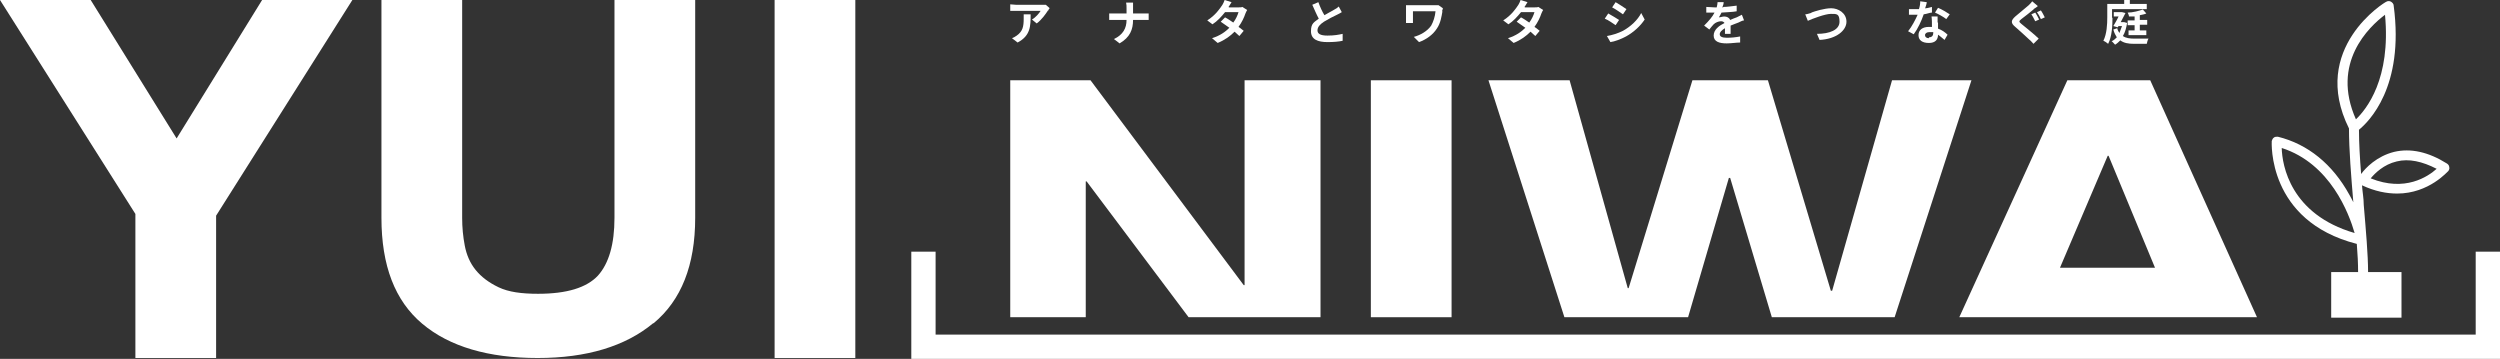
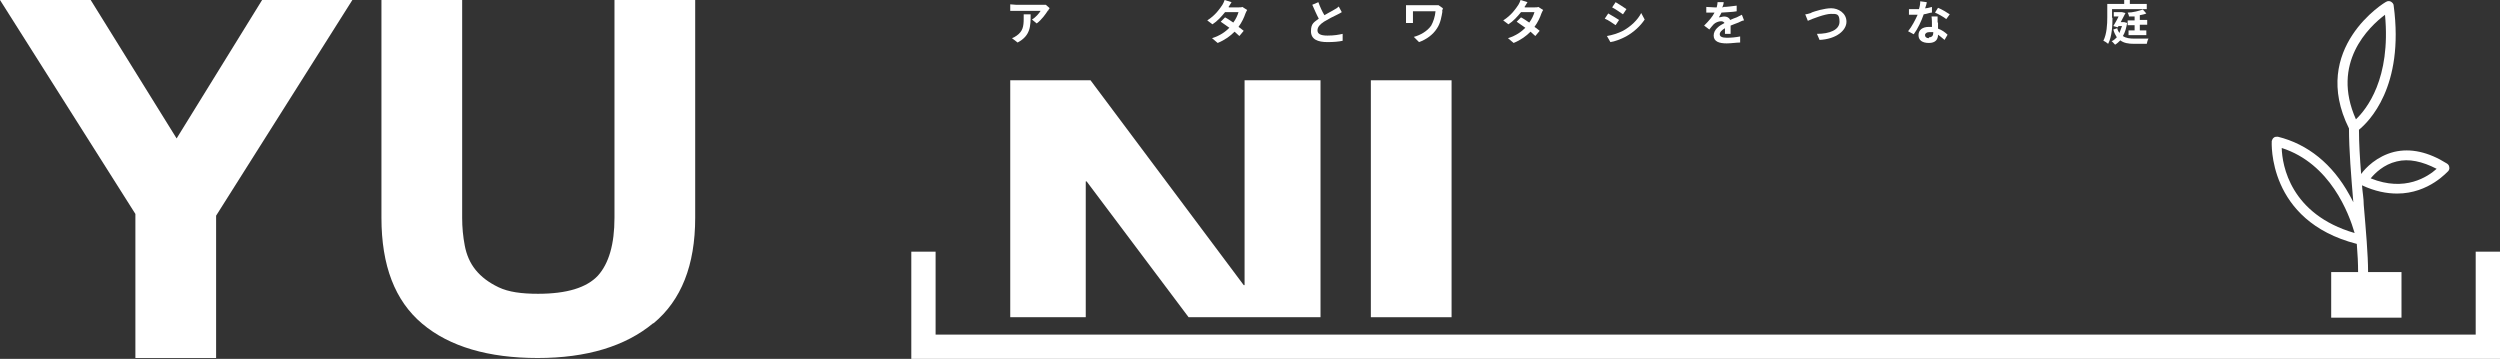
<svg xmlns="http://www.w3.org/2000/svg" id="_レイヤー_1" width="576.1" height="82.7" version="1.1" viewBox="0 0 576.1 82.7">
  <rect x="0" y="0" width="576.1" height="82.7" fill="#333333" stroke="none" />
  <defs>
    <style>
      .st0 {
        fill: #fff;
      }
    </style>
  </defs>
  <g>
    <path class="st0" d="M0,0h20.9l19.8,31.9L60.4,0h20.8l-31.4,49.7v32.8h-18.6v-33.2L0,0Z" />
    <path class="st0" d="M150.5,74.5c-6.4,5.3-15.3,8-26.6,8s-20.3-2.6-26.6-7.9-9.4-13.4-9.4-24.4V0h18.6v50.2c0,2.2.2,4.3.6,6.4.4,2.1,1.2,4,2.5,5.6s3,2.9,5.3,4,5.3,1.5,9.1,1.5c6.6,0,11.2-1.4,13.8-4.2,2.5-2.8,3.8-7.2,3.8-13.3V0h18.6v50.2c0,10.9-3.2,19-9.6,24.3h-.1Z" />
-     <path class="st0" d="M197.1,0v82.5h-18.6V0h18.6Z" />
  </g>
  <g>
    <polygon class="st0" points="250.2 73.1 250.2 41.8 250.4 41.8 273.9 73.1 304.3 73.1 304.3 18.5 286.8 18.5 286.8 65.7 286.6 65.7 251.3 18.5 232.8 18.5 232.8 73.1 250.2 73.1" />
    <rect class="st0" x="315.9" y="18.5" width="18.6" height="54.6" />
-     <polygon class="st0" points="389 73.1 398.4 41 398.7 41 408.3 73.1 436.6 73.1 454.3 18.5 436 18.5 422.2 67 421.9 67 407.4 18.5 390 18.5 375.3 66.4 375.1 66.4 361.7 18.5 343 18.5 360.5 73.1 389 73.1" />
-     <path class="st0" d="M520.1,73.1l-24.6-54.6h-19.1l-24.9,54.6h68.6ZM485.7,35.9h.2l10.7,25.8h-21.9l11-25.8h0Z" />
  </g>
  <polygon class="st0" points="576.1 82.7 210 82.7 210 58 215.6 58 215.6 77.1 570.5 77.1 570.5 58 576.1 58 576.1 82.7" />
  <path class="st0" d="M563.9,37.7c-4.3-2.7-8.4-3.6-12.2-2.7-4,1-6.6,3.7-7.6,5.1-.3-3.7-.5-7.2-.5-10.2,2.2-1.8,10.5-9.8,8-28.6,0-.4-.3-.7-.6-.9s-.8-.2-1.1,0c-.2,0-17.8,10.7-8.6,29.2,0,4.9.5,11,1,17-.3-.6-.6-1.2-.9-1.7-3.9-7.1-9.6-11.7-16.5-13.4-.3,0-.7,0-.9.2-.3.2-.4.5-.5.8,0,.2-1.1,18.4,19.6,23.7.2,2.4.3,4.6.3,6.5h-6.2v10.5h16.2v-10.5h-7.7c0-4-.5-9.6-1-15.5,0-1.5-.3-3-.4-4.5,3,1.4,5.7,1.9,8.1,1.9,7.4,0,11.7-5.2,11.8-5.2.2-.3.3-.6.2-.9,0-.3-.2-.6-.5-.8h0ZM549.6,3.4c1.4,14.8-4.3,21.8-6.7,24.1-5.8-13,3-21.3,6.7-24.1ZM525.8,34.1c11.2,3.6,15.5,15.1,16.8,19.6-14.8-4.3-16.7-15.6-16.8-19.6ZM546.3,41.1c1-1.2,3-3.2,6-3.9,2.8-.7,5.9,0,9.2,1.7-2,1.8-7.3,5.4-15.2,2.2Z" />
  <g>
    <path class="st0" d="M241.5,2.4c-.5.8-1.5,2.2-2.6,3l-1.1-.9c.9-.5,1.7-1.5,2-2h-7v-1.5c.4,0,.9.1,1.3.1h6.9l.9.8c-.1,0-.3.4-.4.6h0ZM234.5,9.8l-1.3-1c.3-.1.7-.3,1.1-.6,1.4-1,1.6-2.1,1.6-3.9s0-.6,0-1h1.6c0,2.7,0,4.9-3,6.5h0Z" />
-     <path class="st0" d="M259.4.6h1.7v2.5h3.6v1.5h-3.6c0,2.2-.7,4-3.1,5.4l-1.3-1c2.1-1,2.9-2.5,2.9-4.4h-4v-1.5h4v-1.2c0-.4,0-.9-.1-1.3h-.1Z" />
    <path class="st0" d="M283.2,1.7h2.2c.3,0,.7,0,.9-.1l1.1.7c-.1.2-.3.5-.4.8-.3.9-.8,2-1.6,3.1.5.3.9.7,1.2.9l-1,1.2c-.3-.3-.7-.6-1.1-1-1,1-2.2,1.9-3.9,2.6l-1.3-1.1c1.9-.6,3.1-1.5,4-2.4-.7-.5-1.4-1-2-1.4l1-1c.6.3,1.3.8,1.9,1.2.6-.8,1-1.7,1.2-2.4h-3.1c-.8,1-1.8,2.1-2.9,2.8l-1.2-.9c1.9-1.2,2.9-2.7,3.5-3.6.2-.3.4-.8.5-1.1l1.6.5c-.3.4-.5.9-.7,1.1h0Z" />
    <path class="st0" d="M305.2,3.5c.9-.5,1.8-1,2.3-1.3.4-.2.7-.4,1-.7l.7,1.3c-.3.2-.7.4-1.1.6-.7.3-2,1-3,1.6-.9.6-1.5,1.2-1.5,2s.7,1.2,2.3,1.2,2.6-.2,3.5-.4v1.6c-.9.2-2.1.3-3.5.3-2.2,0-3.8-.6-3.8-2.5s.8-2.1,1.8-2.9c-.5-.9-1-2.1-1.5-3.2l1.4-.6c.4,1.1.9,2.2,1.4,3h0Z" />
    <path class="st0" d="M332.4,2.6c-.2,1.1-.4,2.7-1.3,4-.9,1.4-2.4,2.5-4.1,3.1l-1.2-1.2c1.5-.4,3.1-1.3,4-2.6.5-.9.9-2.1,1-3.3h-5.2v2.7h-1.6V1.2h7.5l1,.7c0,.2-.2.6-.2.7h.1Z" />
    <path class="st0" d="M351.4,1.7h2.2c.3,0,.7,0,.9-.1l1.1.7c-.1.2-.3.5-.4.8-.3.9-.8,2-1.6,3.1.5.3.9.7,1.2.9l-1,1.2c-.3-.3-.7-.6-1.1-1-1,1-2.2,1.9-3.9,2.6l-1.3-1.1c1.9-.6,3.1-1.5,4-2.4-.7-.5-1.4-1-2-1.4l1-1c.6.3,1.3.8,1.9,1.2.6-.8,1-1.7,1.2-2.4h-3.1c-.8,1-1.8,2.1-2.9,2.8l-1.2-.9c1.9-1.2,2.9-2.7,3.5-3.6.2-.3.4-.8.5-1.1l1.6.5c-.3.4-.5.9-.7,1.1h0Z" />
    <path class="st0" d="M373.1,4.6l-.8,1.2c-.6-.4-1.7-1.2-2.5-1.5l.8-1.2c.7.4,1.9,1.1,2.5,1.5ZM374,7.1c1.8-1,3.4-2.5,4.2-4.1l.8,1.5c-1,1.5-2.5,2.9-4.3,3.9-1.1.6-2.7,1.2-3.6,1.3l-.8-1.4c1.2-.2,2.5-.6,3.7-1.2h0ZM374.8,2.1l-.8,1.2c-.6-.4-1.7-1.2-2.5-1.6l.8-1.2c.7.4,1.9,1.2,2.5,1.6Z" />
    <path class="st0" d="M397.1,1.6c1,0,2.1-.2,3.1-.3v1.3c-1,.2-2.4.2-3.5.3-.2.4-.4.8-.6,1.1.3,0,.9-.2,1.2-.2.7,0,1.2.3,1.4.8.6-.3,1-.4,1.5-.6.4-.2.8-.4,1.2-.6l.5,1.3c-.3,0-.9.3-1.3.5-.5.2-1.1.4-1.8.7v1.9h-1.3v-1.3c-.8.5-1.2.9-1.2,1.4s.5.8,1.6.8,2.1-.1,3.1-.3v1.4c-.8,0-2.1.2-3.1.2-1.7,0-3-.4-3-1.8s1.3-2.3,2.5-2.9c-.2-.3-.5-.4-.8-.4-.6,0-1.3.3-1.7.7-.3.3-.6.7-1,1.2l-1.2-.9c1.1-1.1,1.9-2,2.4-3h-1.9v-1.3c.6,0,1.4.1,1.9.1h.5c.1-.4.2-.9.2-1.2h1.4c0,.4-.1.7-.3,1.2h.2Z" />
    <path class="st0" d="M417.4,2.9c.8-.3,3-1,4.6-1s3.5,1.1,3.5,3.1-2.3,4-6.2,4.2l-.6-1.4c2.9,0,5.2-.9,5.2-2.8s-.7-1.8-2-1.8-4.2,1.1-5.3,1.6l-.6-1.5c.4,0,.9-.2,1.3-.3h.1Z" />
    <path class="st0" d="M443.7,1.9c.5,0,1-.2,1.5-.3v1.3c-.5,0-1.1.3-1.9.4-.5,1.5-1.4,3.4-2.3,4.6l-1.3-.7c.9-1.1,1.7-2.7,2.2-3.8h-2v-1.3h2.3c.2-.6.3-1.2.3-1.8l1.5.2c0,.3-.2.9-.4,1.5h0ZM446.6,5.2v1.4c.9.3,1.7.9,2.2,1.4l-.7,1.2c-.4-.3-.9-.8-1.5-1.2h0c0,1.1-.6,1.9-2.1,1.9s-2.4-.6-2.4-1.8.9-1.9,2.4-1.9.5,0,.7,0c0-.8,0-1.8-.1-2.4h1.4v1.4h.1ZM444.5,8.6c.7,0,1-.4,1-1v-.2c-.3,0-.6,0-.9,0-.6,0-1,.3-1,.7s.3.7.9.7h0ZM445.9,2.9l.7-1.1c.8.3,2.1,1.1,2.7,1.5l-.8,1.1c-.6-.5-1.9-1.2-2.6-1.5h0Z" />
-     <path class="st0" d="M468.7,2.1c-.7.6-2.1,1.7-2.9,2.3-.6.5-.6.6,0,1.1.8.7,2.9,2.3,4,3.4l-1.2,1.2c-.3-.3-.6-.7-1-1-.7-.7-2.2-2-3.2-2.9-1.1-.9-1-1.5,0-2.4.8-.7,2.3-1.9,3.1-2.6.3-.3.7-.7.8-.9l1.3,1.1c-.3.3-.7.5-1,.7h.1ZM469.9,4.5l-.9.4c-.2-.4-.6-1.2-.9-1.6l.9-.4c.3.4.7,1.2.9,1.6ZM471.2,4l-.9.4c-.2-.5-.6-1.2-.9-1.6l.9-.4c.3.4.7,1.2.9,1.6Z" />
    <path class="st0" d="M486.8,4c0,1.8-.1,4.4-1,6.1-.2-.2-.8-.6-1.1-.7.8-1.6.9-3.8.9-5.4V.9h3.9v-.9h1.3v.9h3.9v1.2h-8v2h.1ZM490.2,5.1c-.2,1.3-.5,2.4-1,3.2.7.5,1.6.6,2.7.6h3.2c-.2.3-.3.8-.4,1.2h-2.9c-1.4,0-2.4-.2-3.2-.8-.4.4-.7.7-1.2,1-.2-.2-.6-.7-.8-.8.5-.2.9-.6,1.2-.9-.3-.5-.6-1-.8-1.8l.9-.3c.1.5.3.8.5,1.1.2-.5.4-1,.6-1.6h-.8l-.2.3-1-.3c.4-.7.9-1.5,1.2-2.2h-1.1v-1h1.9l.8.2c-.3.6-.7,1.3-1.1,2.1h.8l.7.2v-.2ZM493.1,5.8v1.2h1.5v1.1h-4.1v-1.1h1.4v-1.2h-1.6v-1.1h1.6v-.9c-.4,0-.9,0-1.3,0,0-.3-.2-.7-.3-.9,1.2,0,2.6-.4,3.5-.7l.8.9c-.4.2-1,.3-1.5.4v1.1h1.7v1.1s-1.7,0-1.7,0Z" />
  </g>
</svg>